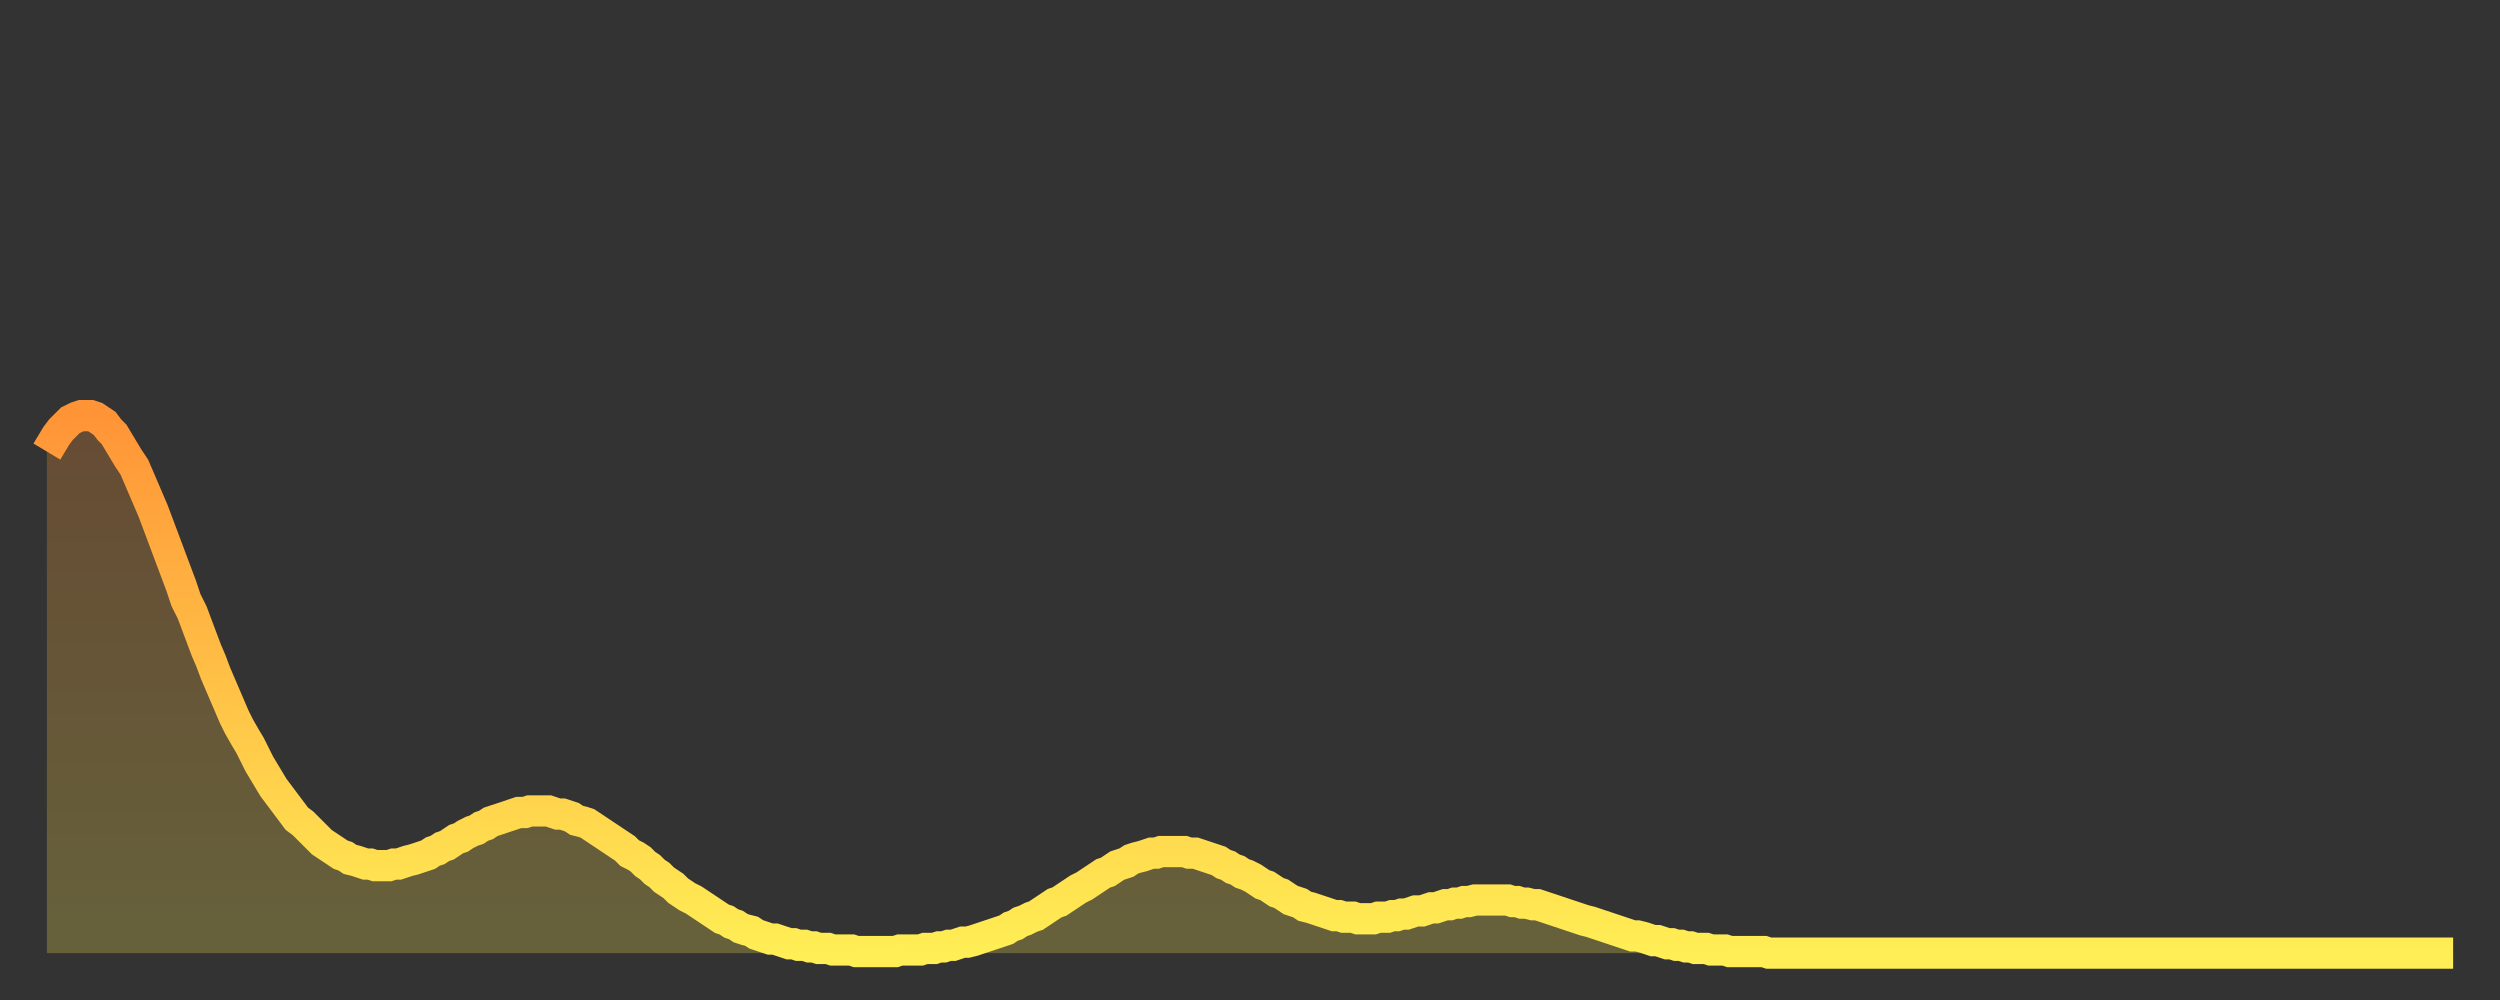
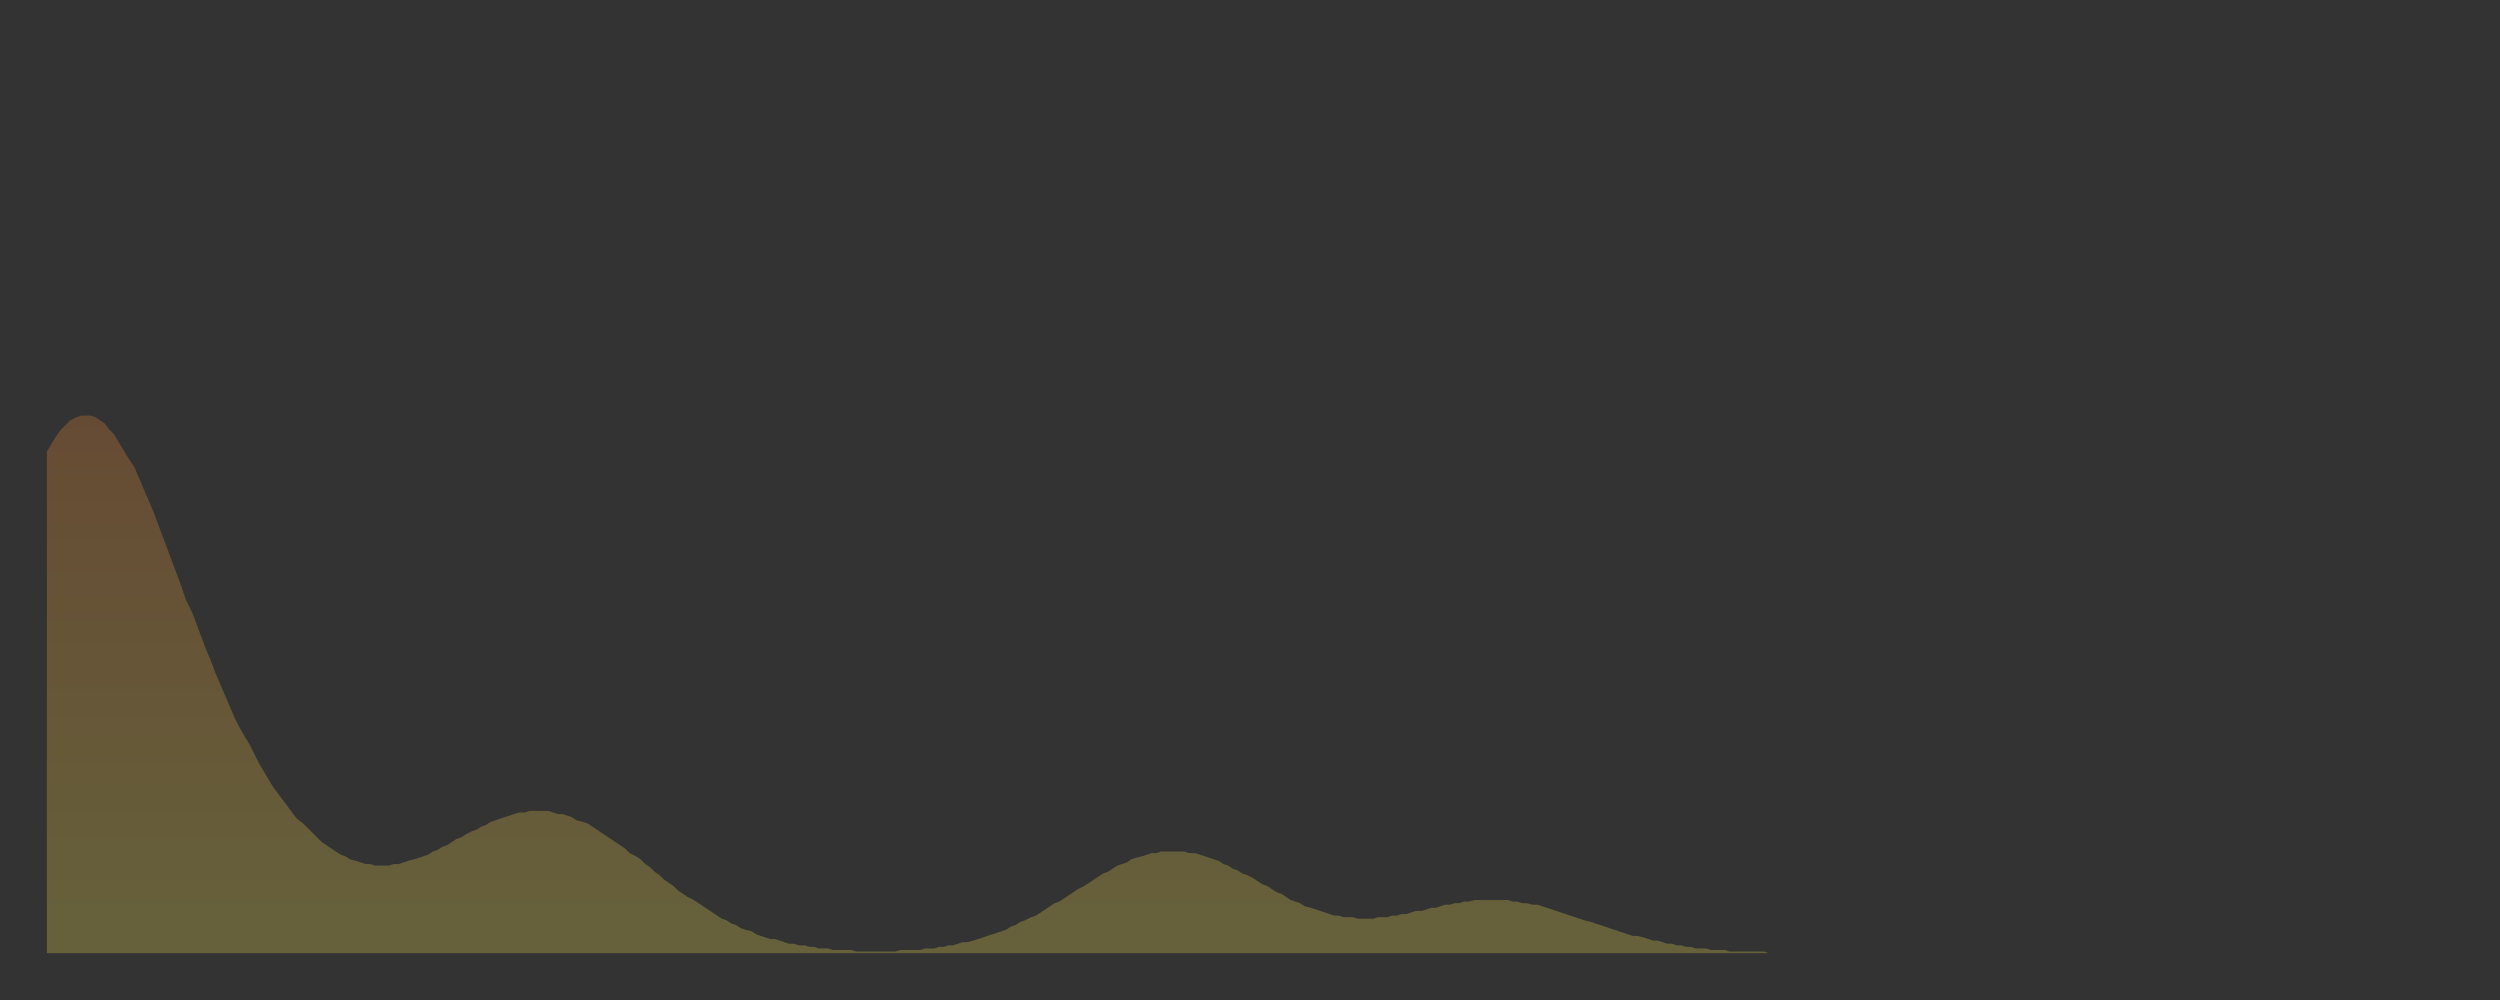
<svg xmlns="http://www.w3.org/2000/svg" baseProfile="full" height="64" version="1.1" width="160">
  <rect width="100%" height="100%" fill="#333333" stroke="none" />
  <defs>
    <linearGradient id="id4457494" x1="0" x2="0" y1="0" y2="1">
      <stop offset="0%" stop-color="#ff9437" />
      <stop offset="50%" stop-color="#ffc146" />
      <stop offset="100%" stop-color="#ffee55" />
    </linearGradient>
  </defs>
  <g transform="translate(3,3)">
    <g>
-       <path d="M 0.0 25.9 0.3 25.4 0.6 24.9 0.9 24.5 1.2 24.2 1.5 23.9 1.9 23.7 2.2 23.6 2.5 23.6 2.8 23.6 3.1 23.7 3.4 23.9 3.7 24.1 4.0 24.5 4.3 24.8 4.6 25.3 4.9 25.8 5.2 26.3 5.6 26.9 5.9 27.6 6.2 28.3 6.5 29.0 6.8 29.7 7.1 30.5 7.4 31.3 7.7 32.1 8.0 32.9 8.3 33.7 8.6 34.5 8.9 35.4 9.3 36.2 9.6 37.0 9.9 37.8 10.2 38.6 10.5 39.3 10.8 40.1 11.1 40.8 11.4 41.5 11.7 42.2 12.0 42.9 12.3 43.5 12.7 44.2 13.0 44.7 13.3 45.3 13.6 45.9 13.9 46.4 14.2 46.9 14.5 47.4 14.8 47.8 15.1 48.2 15.4 48.6 15.7 49.0 16.0 49.4 16.4 49.7 16.7 50.0 17.0 50.3 17.3 50.6 17.6 50.9 17.9 51.1 18.2 51.3 18.5 51.5 18.8 51.7 19.1 51.8 19.4 52.0 19.8 52.1 20.1 52.2 20.4 52.3 20.7 52.3 21.0 52.4 21.3 52.4 21.6 52.4 21.9 52.4 22.2 52.3 22.5 52.3 22.8 52.2 23.1 52.1 23.5 52.0 23.8 51.9 24.1 51.8 24.4 51.7 24.7 51.5 25.0 51.4 25.3 51.2 25.6 51.1 25.9 50.9 26.2 50.7 26.5 50.6 26.8 50.4 27.2 50.2 27.5 50.1 27.8 49.9 28.1 49.8 28.4 49.6 28.7 49.5 29.0 49.4 29.3 49.3 29.6 49.2 29.9 49.1 30.2 49.0 30.6 49.0 30.9 48.9 31.2 48.9 31.5 48.9 31.8 48.9 32.1 48.9 32.4 49.0 32.7 49.1 33.0 49.1 33.3 49.2 33.6 49.3 33.9 49.5 34.3 49.6 34.6 49.7 34.9 49.9 35.2 50.1 35.5 50.3 35.8 50.5 36.1 50.7 36.4 50.9 36.7 51.1 37.0 51.3 37.3 51.6 37.7 51.8 38.0 52.0 38.3 52.3 38.6 52.5 38.9 52.8 39.2 53.0 39.5 53.3 39.8 53.5 40.1 53.7 40.4 54.0 40.7 54.2 41.0 54.4 41.4 54.6 41.7 54.8 42.0 55.0 42.3 55.2 42.6 55.4 42.9 55.6 43.2 55.8 43.5 55.9 43.8 56.1 44.1 56.2 44.4 56.4 44.7 56.5 45.1 56.6 45.4 56.8 45.7 56.9 46.0 57.0 46.3 57.1 46.6 57.1 46.9 57.2 47.2 57.3 47.5 57.4 47.8 57.4 48.1 57.5 48.5 57.5 48.8 57.6 49.1 57.6 49.4 57.7 49.7 57.7 50.0 57.7 50.3 57.8 50.6 57.8 50.9 57.8 51.2 57.8 51.5 57.8 51.8 57.9 52.2 57.9 52.5 57.9 52.8 57.9 53.1 57.9 53.4 57.9 53.7 57.9 54.0 57.9 54.3 57.9 54.6 57.8 54.9 57.8 55.2 57.8 55.6 57.8 55.9 57.8 56.2 57.7 56.5 57.7 56.8 57.7 57.1 57.6 57.4 57.6 57.7 57.5 58.0 57.5 58.3 57.4 58.6 57.3 58.9 57.3 59.3 57.2 59.6 57.1 59.9 57.0 60.2 56.9 60.5 56.8 60.8 56.7 61.1 56.6 61.4 56.5 61.7 56.3 62.0 56.2 62.3 56.0 62.6 55.9 63.0 55.7 63.3 55.6 63.6 55.4 63.9 55.2 64.2 55.0 64.5 54.8 64.8 54.7 65.1 54.5 65.4 54.3 65.7 54.1 66.0 53.9 66.4 53.7 66.7 53.5 67.0 53.3 67.3 53.1 67.6 52.9 67.9 52.8 68.2 52.6 68.5 52.4 68.8 52.3 69.1 52.2 69.4 52.0 69.7 51.9 70.1 51.8 70.4 51.7 70.7 51.6 71.0 51.6 71.3 51.5 71.6 51.5 71.9 51.5 72.2 51.5 72.5 51.5 72.8 51.5 73.1 51.6 73.5 51.6 73.8 51.7 74.1 51.8 74.4 51.9 74.7 52.0 75.0 52.1 75.3 52.3 75.6 52.4 75.9 52.6 76.2 52.7 76.5 52.9 76.8 53.0 77.2 53.2 77.5 53.4 77.8 53.6 78.1 53.7 78.4 53.9 78.7 54.1 79.0 54.2 79.3 54.4 79.6 54.6 79.9 54.7 80.2 54.8 80.5 55.0 80.9 55.1 81.2 55.2 81.5 55.3 81.8 55.4 82.1 55.5 82.4 55.6 82.7 55.6 83.0 55.7 83.3 55.7 83.6 55.7 83.9 55.8 84.3 55.8 84.6 55.8 84.9 55.8 85.2 55.7 85.5 55.7 85.8 55.7 86.1 55.6 86.4 55.6 86.7 55.5 87.0 55.5 87.3 55.4 87.6 55.3 88.0 55.3 88.3 55.2 88.6 55.1 88.9 55.1 89.2 55.0 89.5 54.9 89.8 54.9 90.1 54.8 90.4 54.8 90.7 54.7 91.0 54.7 91.4 54.6 91.7 54.6 92.0 54.6 92.3 54.6 92.6 54.6 92.9 54.6 93.2 54.6 93.5 54.6 93.8 54.7 94.1 54.7 94.4 54.8 94.7 54.8 95.1 54.9 95.4 54.9 95.7 55.0 96.0 55.1 96.3 55.2 96.6 55.3 96.9 55.4 97.2 55.5 97.5 55.6 97.8 55.7 98.1 55.8 98.4 55.9 98.8 56.0 99.1 56.1 99.4 56.2 99.7 56.3 100.0 56.4 100.3 56.5 100.6 56.6 100.9 56.7 101.2 56.8 101.5 56.9 101.8 56.9 102.2 57.0 102.5 57.1 102.8 57.2 103.1 57.2 103.4 57.3 103.7 57.4 104.0 57.4 104.3 57.5 104.6 57.5 104.9 57.6 105.2 57.6 105.5 57.7 105.9 57.7 106.2 57.7 106.5 57.8 106.8 57.8 107.1 57.8 107.4 57.8 107.7 57.9 108.0 57.9 108.3 57.9 108.6 57.9 108.9 57.9 109.3 57.9 109.6 57.9 109.9 57.9 110.2 58.0 110.5 58.0 110.8 58.0 111.1 58.0 111.4 58.0 111.7 58.0 112.0 58.0 112.3 58.0 112.6 58.0 113.0 58.0 113.3 58.0 113.6 58.0 113.9 58.0 114.2 58.0 114.5 58.0 114.8 58.0 115.1 58.0 115.4 58.0 115.7 58.0 116.0 58.0 116.3 58.0 116.7 58.0 117.0 58.0 117.3 58.0 117.6 58.0 117.9 58.0 118.2 58.0 118.5 58.0 118.8 58.0 119.1 58.0 119.4 58.0 119.7 58.0 120.1 58.0 120.4 58.0 120.7 58.0 121.0 58.0 121.3 58.0 121.6 58.0 121.9 58.0 122.2 58.0 122.5 58.0 122.8 58.0 123.1 58.0 123.4 58.0 123.8 58.0 124.1 58.0 124.4 58.0 124.7 58.0 125.0 58.0 125.3 58.0 125.6 58.0 125.9 58.0 126.2 58.0 126.5 58.0 126.8 58.0 127.2 58.0 127.5 58.0 127.8 58.0 128.1 58.0 128.4 58.0 128.7 58.0 129.0 58.0 129.3 58.0 129.6 58.0 129.9 58.0 130.2 58.0 130.5 58.0 130.9 58.0 131.2 58.0 131.5 58.0 131.8 58.0 132.1 58.0 132.4 58.0 132.7 58.0 133.0 58.0 133.3 58.0 133.6 58.0 133.9 58.0 134.2 58.0 134.6 58.0 134.9 58.0 135.2 58.0 135.5 58.0 135.8 58.0 136.1 58.0 136.4 58.0 136.7 58.0 137.0 58.0 137.3 58.0 137.6 58.0 138.0 58.0 138.3 58.0 138.6 58.0 138.9 58.0 139.2 58.0 139.5 58.0 139.8 58.0 140.1 58.0 140.4 58.0 140.7 58.0 141.0 58.0 141.3 58.0 141.7 58.0 142.0 58.0 142.3 58.0 142.6 58.0 142.9 58.0 143.2 58.0 143.5 58.0 143.8 58.0 144.1 58.0 144.4 58.0 144.7 58.0 145.1 58.0 145.4 58.0 145.7 58.0 146.0 58.0 146.3 58.0 146.6 58.0 146.9 58.0 147.2 58.0 147.5 58.0 147.8 58.0 148.1 58.0 148.4 58.0 148.8 58.0 149.1 58.0 149.4 58.0 149.7 58.0 150.0 58.0 150.3 58.0 150.6 58.0 150.9 58.0 151.2 58.0 151.5 58.0 151.8 58.0 152.1 58.0 152.5 58.0 152.8 58.0 153.1 58.0 153.4 58.0 153.7 58.0 154.0 58.0" fill="none" id="graph-curve" opacity="1" stroke="url(#id4457494)" stroke-width="2" />
      <path d="M 0 58 L 0.0 25.9 0.3 25.4 0.6 24.9 0.9 24.5 1.2 24.2 1.5 23.9 1.9 23.7 2.2 23.6 2.5 23.6 2.8 23.6 3.1 23.7 3.4 23.9 3.7 24.1 4.0 24.5 4.3 24.8 4.6 25.3 4.9 25.8 5.2 26.3 5.6 26.9 5.9 27.6 6.2 28.3 6.5 29.0 6.8 29.7 7.1 30.5 7.4 31.3 7.7 32.1 8.0 32.9 8.3 33.7 8.6 34.5 8.9 35.4 9.3 36.2 9.6 37.0 9.9 37.8 10.2 38.6 10.5 39.3 10.8 40.1 11.1 40.8 11.4 41.5 11.7 42.2 12.0 42.9 12.3 43.5 12.7 44.2 13.0 44.7 13.3 45.3 13.6 45.9 13.9 46.4 14.2 46.9 14.5 47.4 14.8 47.8 15.1 48.2 15.4 48.6 15.7 49.0 16.0 49.4 16.4 49.7 16.7 50.0 17.0 50.3 17.3 50.6 17.6 50.9 17.9 51.1 18.2 51.3 18.5 51.5 18.8 51.7 19.1 51.8 19.4 52.0 19.8 52.1 20.1 52.2 20.4 52.3 20.7 52.3 21.0 52.4 21.3 52.4 21.6 52.4 21.9 52.4 22.2 52.3 22.5 52.3 22.8 52.2 23.1 52.1 23.5 52.0 23.8 51.9 24.1 51.8 24.4 51.7 24.7 51.5 25.0 51.4 25.3 51.2 25.6 51.1 25.9 50.9 26.2 50.7 26.5 50.6 26.8 50.4 27.2 50.2 27.5 50.1 27.8 49.9 28.1 49.8 28.4 49.6 28.7 49.5 29.0 49.4 29.3 49.3 29.6 49.2 29.9 49.1 30.2 49.0 30.6 49.0 30.9 48.9 31.2 48.9 31.5 48.9 31.8 48.9 32.1 48.9 32.4 49.0 32.7 49.1 33.0 49.1 33.3 49.2 33.6 49.3 33.9 49.5 34.3 49.6 34.6 49.7 34.9 49.9 35.2 50.1 35.5 50.3 35.8 50.5 36.1 50.7 36.4 50.9 36.7 51.1 37.0 51.3 37.3 51.6 37.7 51.8 38.0 52.0 38.3 52.3 38.6 52.5 38.9 52.8 39.2 53.0 39.5 53.3 39.8 53.5 40.1 53.7 40.4 54.0 40.7 54.2 41.0 54.4 41.4 54.6 41.7 54.8 42.0 55.0 42.3 55.2 42.6 55.4 42.9 55.6 43.2 55.8 43.5 55.9 43.8 56.1 44.1 56.2 44.4 56.4 44.7 56.5 45.1 56.6 45.4 56.8 45.7 56.9 46.0 57.0 46.3 57.1 46.6 57.1 46.9 57.2 47.2 57.3 47.5 57.4 47.8 57.4 48.1 57.5 48.5 57.5 48.8 57.6 49.1 57.6 49.4 57.7 49.7 57.7 50.0 57.7 50.3 57.8 50.6 57.8 50.9 57.8 51.2 57.8 51.5 57.8 51.8 57.9 52.2 57.9 52.5 57.9 52.8 57.9 53.1 57.9 53.4 57.9 53.7 57.9 54.0 57.9 54.3 57.9 54.6 57.8 54.9 57.8 55.2 57.8 55.6 57.8 55.9 57.8 56.2 57.7 56.5 57.7 56.8 57.7 57.1 57.6 57.4 57.6 57.7 57.5 58.0 57.5 58.3 57.4 58.6 57.3 58.9 57.3 59.3 57.2 59.6 57.1 59.9 57.0 60.2 56.9 60.5 56.8 60.8 56.7 61.1 56.6 61.4 56.5 61.7 56.3 62.0 56.2 62.3 56.0 62.6 55.9 63.0 55.7 63.3 55.6 63.6 55.4 63.9 55.2 64.2 55.0 64.5 54.8 64.8 54.7 65.1 54.5 65.4 54.3 65.7 54.1 66.0 53.9 66.4 53.7 66.7 53.5 67.0 53.3 67.3 53.1 67.6 52.9 67.9 52.8 68.2 52.6 68.5 52.4 68.8 52.3 69.1 52.2 69.4 52.0 69.7 51.9 70.1 51.8 70.4 51.7 70.7 51.6 71.0 51.6 71.3 51.5 71.6 51.5 71.9 51.5 72.2 51.5 72.5 51.5 72.8 51.5 73.1 51.6 73.5 51.6 73.8 51.7 74.1 51.8 74.4 51.9 74.7 52.0 75.0 52.1 75.3 52.3 75.6 52.4 75.9 52.6 76.2 52.7 76.5 52.9 76.8 53.0 77.2 53.2 77.5 53.4 77.8 53.6 78.1 53.7 78.4 53.9 78.7 54.1 79.0 54.2 79.3 54.4 79.6 54.6 79.9 54.7 80.2 54.8 80.5 55.0 80.9 55.1 81.2 55.2 81.5 55.3 81.8 55.4 82.1 55.5 82.4 55.6 82.7 55.6 83.0 55.7 83.3 55.7 83.6 55.7 83.9 55.8 84.3 55.8 84.6 55.8 84.9 55.8 85.2 55.7 85.5 55.7 85.8 55.7 86.1 55.6 86.4 55.6 86.7 55.5 87.0 55.5 87.3 55.4 87.6 55.3 88.0 55.3 88.3 55.2 88.6 55.1 88.9 55.1 89.2 55.0 89.5 54.9 89.8 54.9 90.1 54.8 90.4 54.8 90.7 54.7 91.0 54.7 91.4 54.6 91.7 54.6 92.0 54.6 92.3 54.6 92.6 54.6 92.9 54.6 93.2 54.6 93.5 54.6 93.8 54.7 94.1 54.7 94.4 54.8 94.7 54.8 95.1 54.9 95.4 54.9 95.7 55.0 96.0 55.1 96.3 55.2 96.6 55.3 96.9 55.4 97.2 55.5 97.5 55.6 97.8 55.7 98.1 55.8 98.4 55.9 98.8 56.0 99.1 56.1 99.4 56.2 99.7 56.3 100.0 56.4 100.3 56.5 100.6 56.6 100.9 56.7 101.2 56.8 101.5 56.9 101.8 56.9 102.2 57.0 102.5 57.1 102.8 57.2 103.1 57.2 103.4 57.3 103.7 57.4 104.0 57.4 104.3 57.5 104.6 57.5 104.9 57.6 105.2 57.6 105.5 57.7 105.9 57.7 106.2 57.7 106.5 57.8 106.8 57.8 107.1 57.8 107.4 57.8 107.7 57.9 108.0 57.9 108.3 57.9 108.6 57.9 108.9 57.9 109.3 57.9 109.6 57.9 109.9 57.9 110.2 58.0 110.5 58.0 110.8 58.0 111.1 58.0 111.4 58.0 111.7 58.0 112.0 58.0 112.3 58.0 112.6 58.0 113.0 58.0 113.3 58.0 113.6 58.0 113.9 58.0 114.2 58.0 114.5 58.0 114.8 58.0 115.1 58.0 115.4 58.0 115.7 58.0 116.0 58.0 116.3 58.0 116.7 58.0 117.0 58.0 117.3 58.0 117.6 58.0 117.9 58.0 118.2 58.0 118.5 58.0 118.8 58.0 119.1 58.0 119.4 58.0 119.7 58.0 120.1 58.0 120.4 58.0 120.7 58.0 121.0 58.0 121.3 58.0 121.6 58.0 121.9 58.0 122.2 58.0 122.5 58.0 122.8 58.0 123.1 58.0 123.4 58.0 123.8 58.0 124.1 58.0 124.4 58.0 124.7 58.0 125.0 58.0 125.3 58.0 125.6 58.0 125.9 58.0 126.2 58.0 126.5 58.0 126.8 58.0 127.2 58.0 127.5 58.0 127.8 58.0 128.1 58.0 128.4 58.0 128.7 58.0 129.0 58.0 129.3 58.0 129.6 58.0 129.9 58.0 130.2 58.0 130.5 58.0 130.9 58.0 131.2 58.0 131.5 58.0 131.8 58.0 132.1 58.0 132.4 58.0 132.7 58.0 133.0 58.0 133.3 58.0 133.6 58.0 133.9 58.0 134.2 58.0 134.6 58.0 134.9 58.0 135.2 58.0 135.5 58.0 135.8 58.0 136.1 58.0 136.4 58.0 136.7 58.0 137.0 58.0 137.3 58.0 137.6 58.0 138.0 58.0 138.3 58.0 138.6 58.0 138.9 58.0 139.2 58.0 139.5 58.0 139.8 58.0 140.1 58.0 140.4 58.0 140.7 58.0 141.0 58.0 141.3 58.0 141.7 58.0 142.0 58.0 142.3 58.0 142.6 58.0 142.9 58.0 143.2 58.0 143.5 58.0 143.8 58.0 144.1 58.0 144.4 58.0 144.7 58.0 145.1 58.0 145.4 58.0 145.7 58.0 146.0 58.0 146.3 58.0 146.6 58.0 146.9 58.0 147.2 58.0 147.5 58.0 147.8 58.0 148.1 58.0 148.4 58.0 148.8 58.0 149.1 58.0 149.4 58.0 149.7 58.0 150.0 58.0 150.3 58.0 150.6 58.0 150.9 58.0 151.2 58.0 151.5 58.0 151.8 58.0 152.1 58.0 152.5 58.0 152.8 58.0 153.1 58.0 153.4 58.0 153.7 58.0 154.0 58.0 154 58" fill="url(#id4457494)" fill-opacity=".25" id="graph-shadow" />
    </g>
  </g>
</svg>